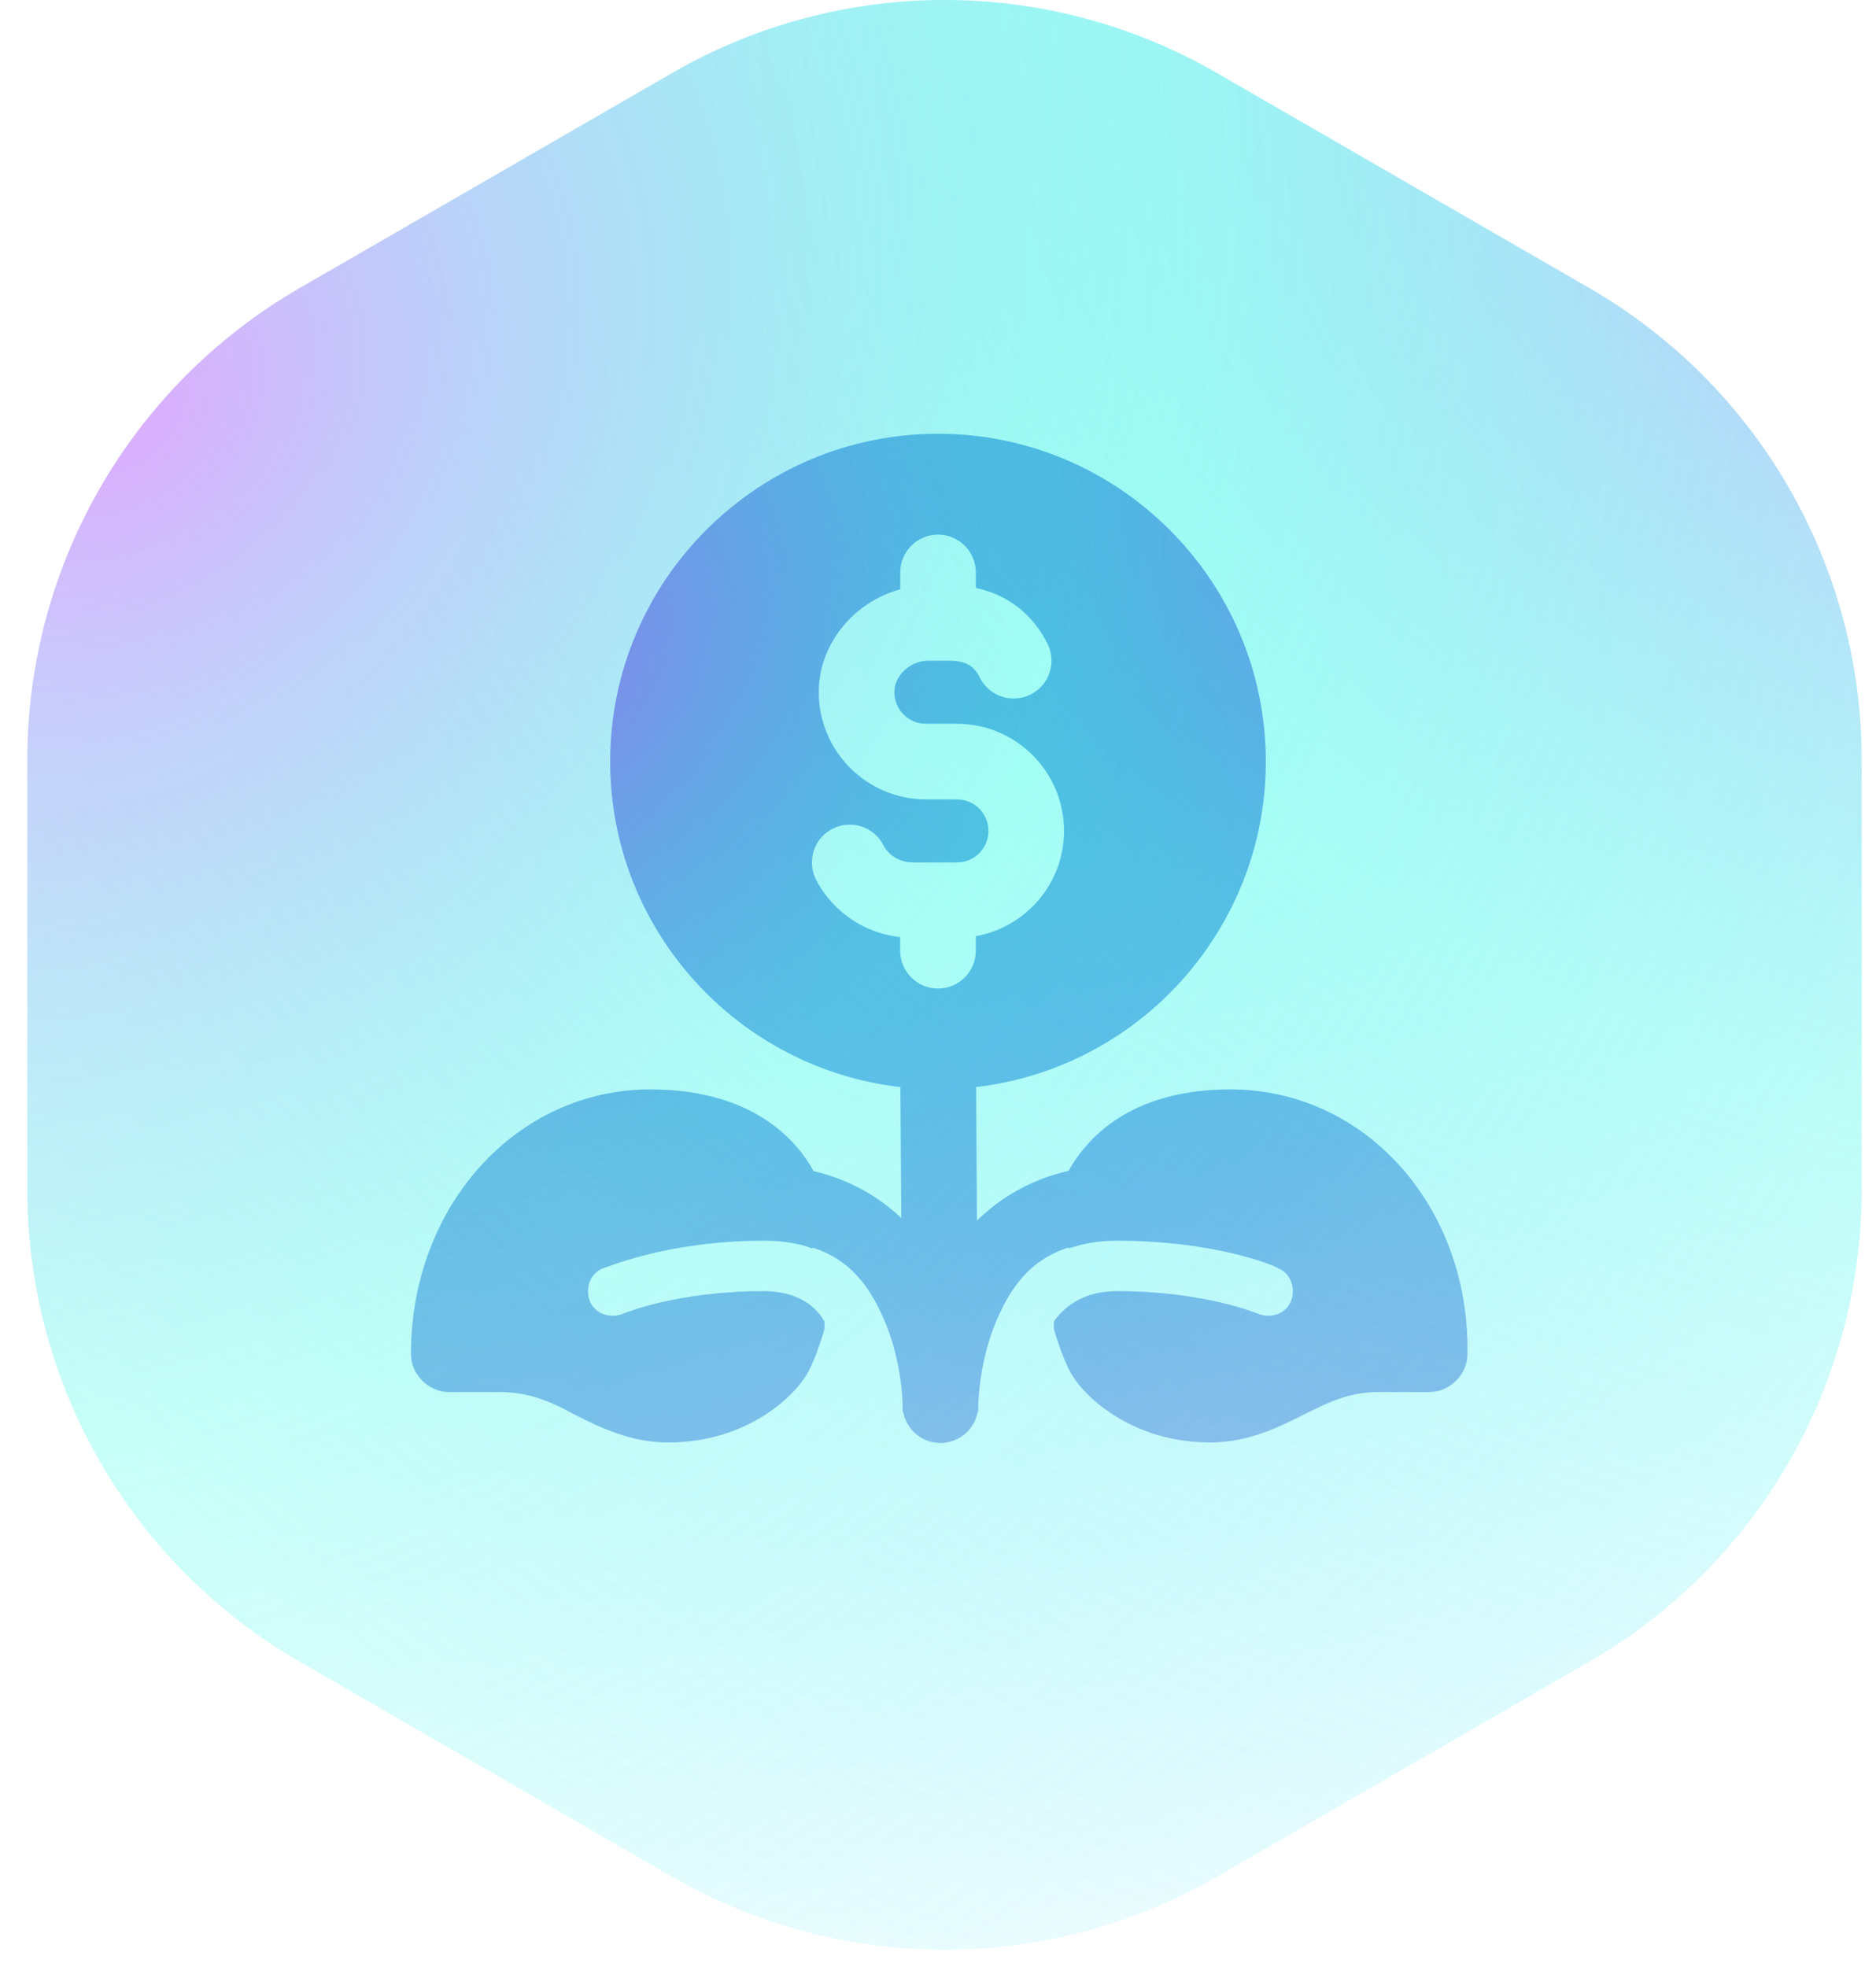
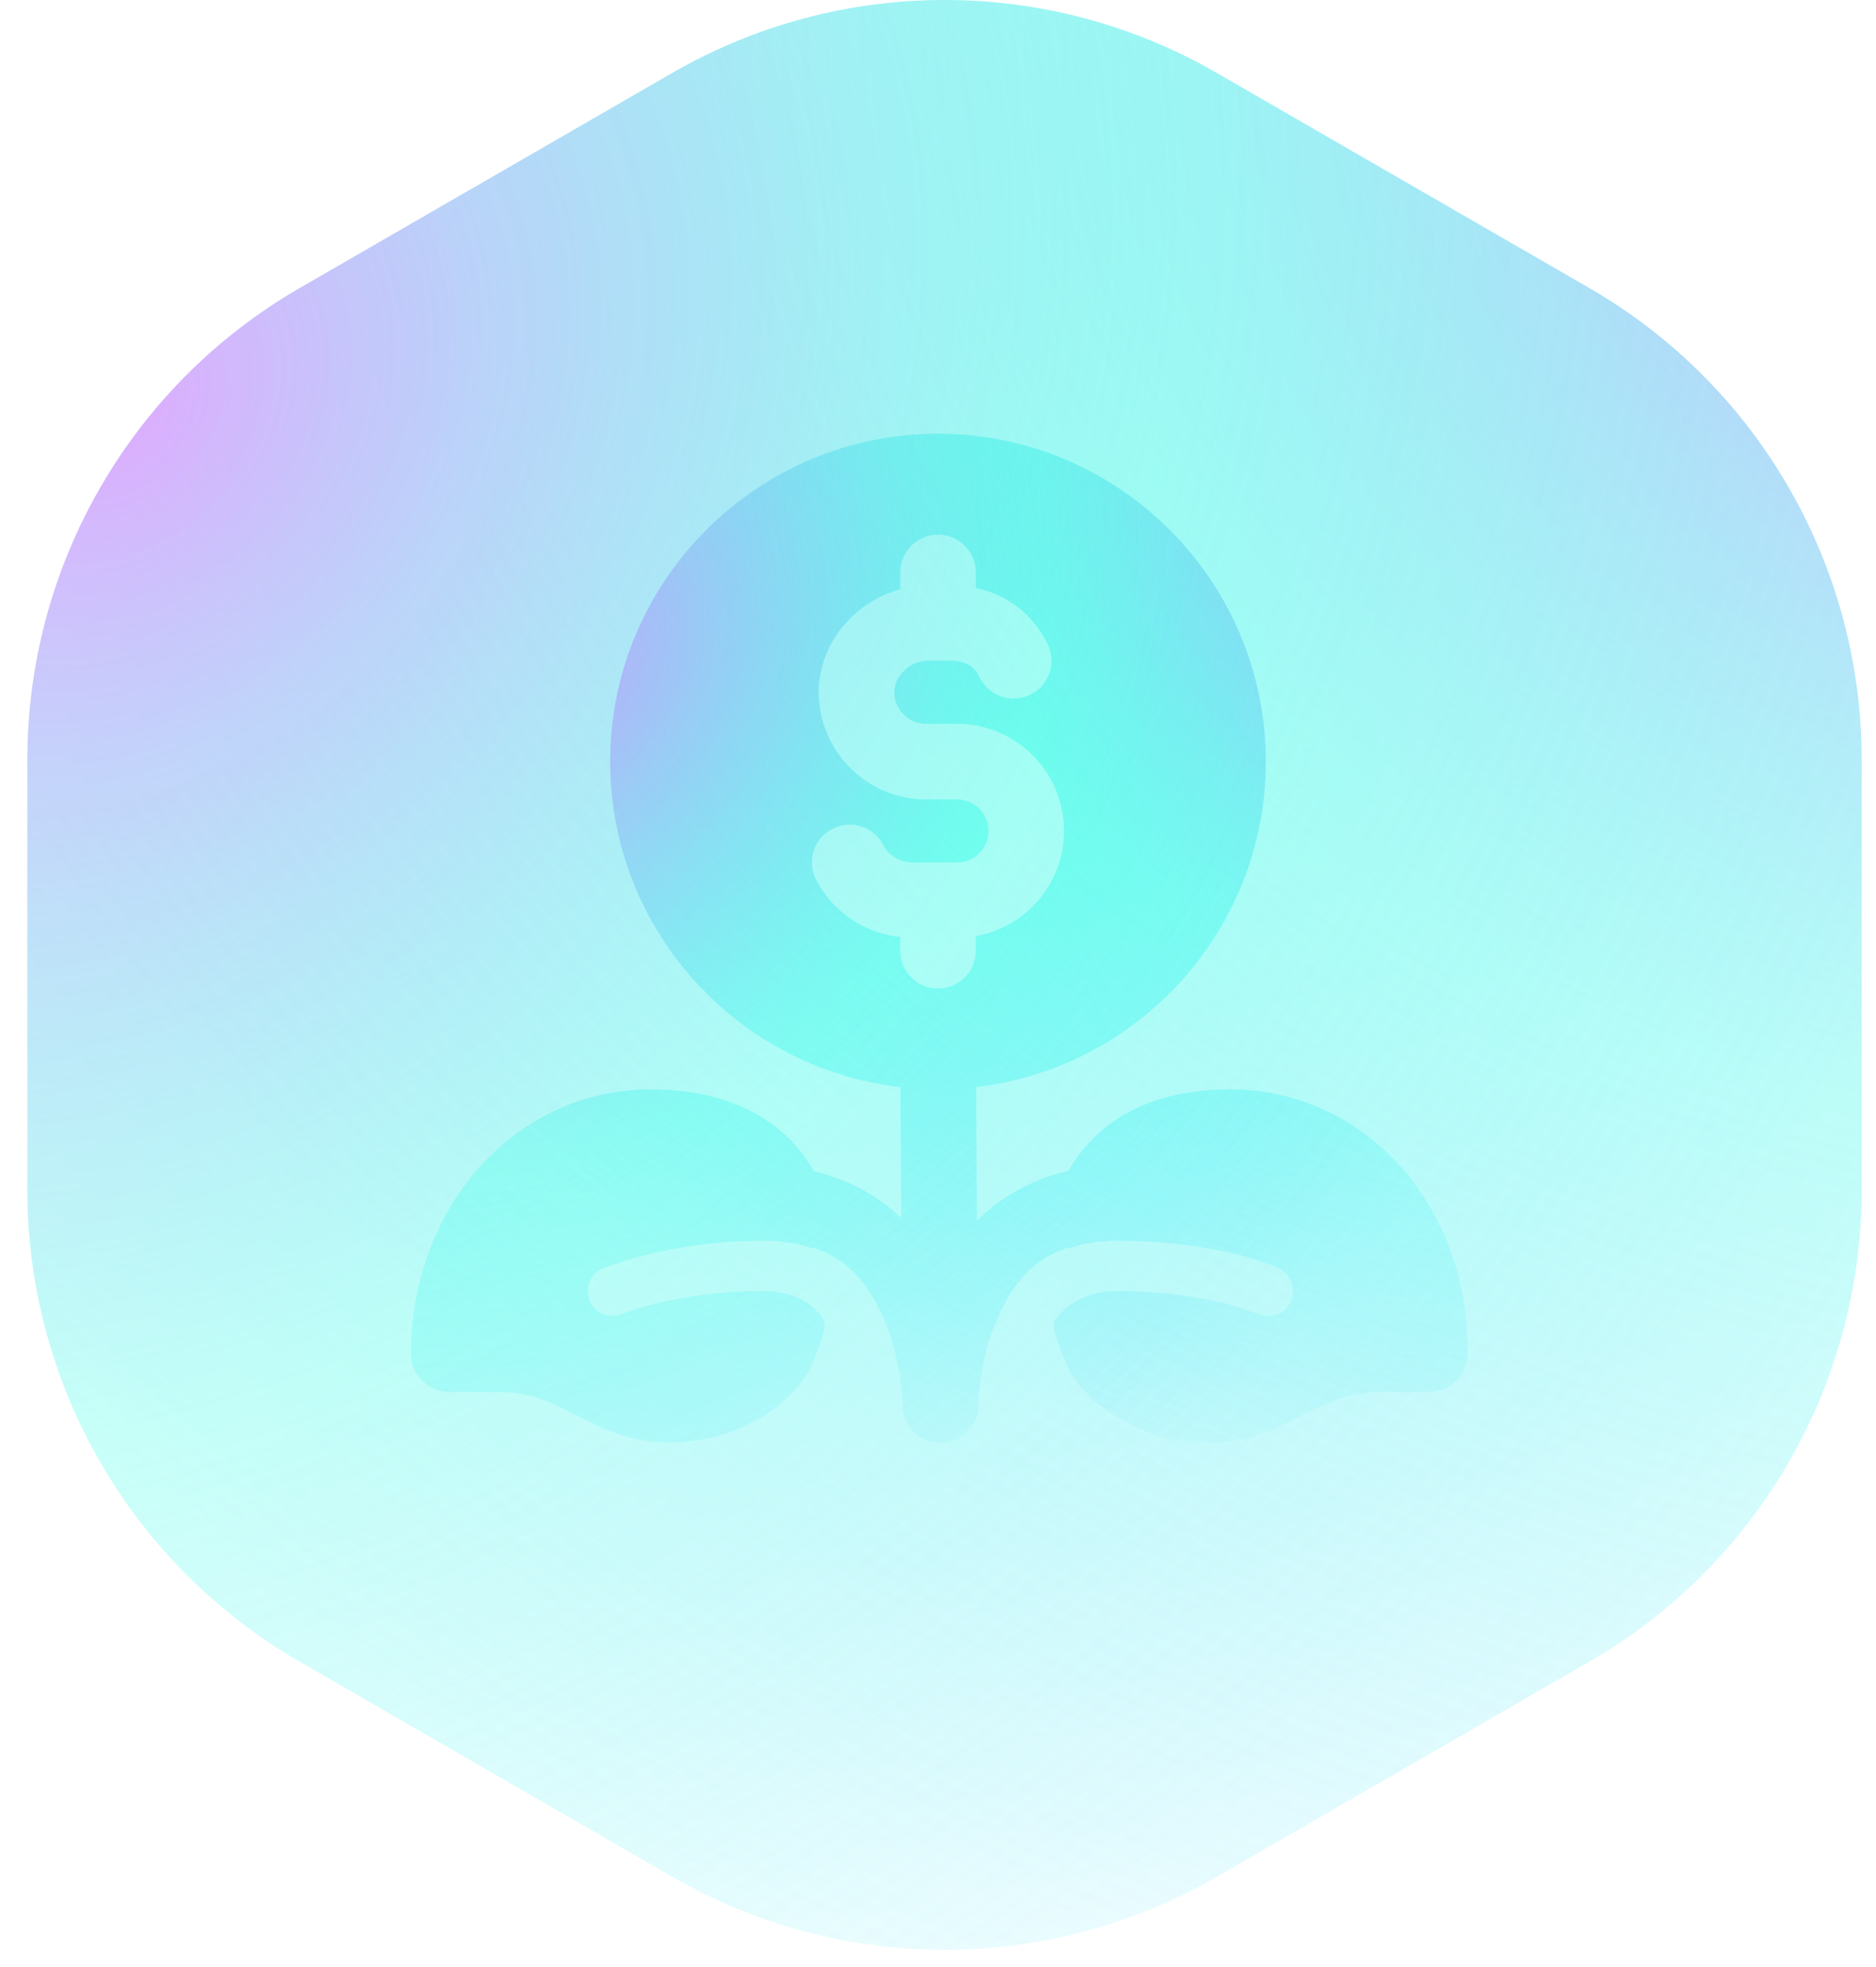
<svg xmlns="http://www.w3.org/2000/svg" width="62" height="65" viewBox="0 0 62 65" fill="none">
  <path d="M9.904 54.911C4.335 51.696 0.904 45.754 0.904 39.323L0.904 25.108C0.904 18.677 4.335 12.735 9.904 9.519L22.215 2.412C27.784 -0.804 34.646 -0.804 40.215 2.412L52.526 9.519C58.095 12.735 61.526 18.677 61.526 25.108V39.323C61.526 45.754 58.095 51.696 52.526 54.911L40.215 62.019C34.646 65.235 27.784 65.235 22.215 62.019L9.904 54.911Z" fill="url(#paint0_radial_3598_169)" />
  <path d="M9.904 54.911C4.335 51.696 0.904 45.754 0.904 39.323L0.904 25.108C0.904 18.677 4.335 12.735 9.904 9.519L22.215 2.412C27.784 -0.804 34.646 -0.804 40.215 2.412L52.526 9.519C58.095 12.735 61.526 18.677 61.526 25.108V39.323C61.526 45.754 58.095 51.696 52.526 54.911L40.215 62.019C34.646 65.235 27.784 65.235 22.215 62.019L9.904 54.911Z" fill="url(#paint1_radial_3598_169)" />
  <path d="M31 14.334C25.026 14.334 20.166 19.194 20.166 25.167C20.166 30.72 24.368 35.305 29.758 35.924L29.787 40.25C29.039 39.545 28.08 38.98 26.887 38.7C26.177 37.397 24.563 36 21.498 36C17.081 36 13.581 39.834 13.581 44.75C13.581 45.417 14.164 46 14.831 46H16.498C17.498 46 18.248 46.334 18.998 46.751C19.831 47.167 20.832 47.667 22.082 47.667C24.582 47.667 26.165 46.251 26.665 45.417C26.999 44.834 27.248 43.917 27.248 43.917V43.666C26.915 43.083 26.248 42.667 25.248 42.667C22.331 42.667 20.581 43.417 20.581 43.417C20.165 43.584 19.664 43.417 19.497 43.001C19.331 42.584 19.497 42.083 19.914 41.916C19.997 41.916 21.998 41 25.248 41C25.831 41 26.415 41.084 26.831 41.251C26.846 41.246 26.854 41.237 26.867 41.231C28.14 41.643 28.76 42.561 29.208 43.585C29.786 44.907 29.827 46.247 29.829 46.371L29.831 46.676H29.855C29.871 46.754 29.894 46.831 29.924 46.905C29.971 47.021 30.035 47.129 30.114 47.226C30.193 47.323 30.287 47.407 30.391 47.476C30.426 47.499 30.462 47.52 30.498 47.54C30.572 47.579 30.649 47.611 30.73 47.634C30.81 47.658 30.892 47.673 30.975 47.68C31.1 47.69 31.226 47.682 31.348 47.655C31.471 47.629 31.589 47.584 31.698 47.522C31.734 47.502 31.768 47.479 31.802 47.455C31.836 47.431 31.87 47.406 31.901 47.379C31.996 47.297 32.078 47.2 32.144 47.094C32.166 47.059 32.186 47.022 32.204 46.985C32.222 46.947 32.239 46.909 32.253 46.869C32.267 46.83 32.28 46.791 32.29 46.751C32.298 46.72 32.305 46.689 32.31 46.658H32.331L32.329 46.505C32.331 46.475 32.331 46.446 32.331 46.417C32.331 46.417 32.349 44.971 32.956 43.585C33.404 42.561 34.023 41.643 35.295 41.231C35.308 41.237 35.316 41.246 35.331 41.251C35.831 41.084 36.331 41 36.914 41C40.164 41 42.165 41.833 42.248 41.916C42.665 42.083 42.831 42.584 42.665 43.001C42.498 43.417 41.997 43.584 41.581 43.417C41.581 43.417 39.831 42.667 36.914 42.667C35.914 42.667 35.248 43.083 34.831 43.666V43.917C34.831 43.917 35.082 44.834 35.415 45.417C35.915 46.251 37.499 47.667 39.999 47.667C41.249 47.667 42.248 47.167 43.081 46.751C43.915 46.334 44.581 46 45.581 46H47.248C47.915 46 48.498 45.417 48.498 44.75C48.581 39.834 45.081 36 40.664 36C37.607 36 36.039 37.39 35.318 38.691C34.057 38.978 33.057 39.584 32.287 40.336L32.258 35.922C37.64 35.296 41.833 30.714 41.833 25.167C41.833 19.194 36.973 14.334 31 14.334ZM31.001 17.667C31.691 17.667 32.251 18.226 32.251 18.917V19.428C33.297 19.651 34.124 20.283 34.62 21.274C34.928 21.892 34.677 22.642 34.06 22.952C33.441 23.26 32.691 23.012 32.382 22.393C32.236 22.103 32.017 21.834 31.385 21.834H30.679C30.081 21.834 29.558 22.32 29.558 22.875C29.558 23.449 30.025 23.917 30.599 23.917H31.625C33.578 23.917 35.166 25.506 35.166 27.459C35.166 29.198 33.905 30.64 32.25 30.937V31.417C32.25 32.108 31.69 32.667 31 32.667C30.31 32.667 29.75 32.108 29.75 31.417V30.968C28.335 30.805 27.391 29.91 26.965 29.06C26.657 28.442 26.906 27.691 27.523 27.382C28.142 27.075 28.893 27.323 29.201 27.94C29.247 28.034 29.516 28.5 30.199 28.5H31.625C32.2 28.5 32.668 28.033 32.668 27.459C32.668 26.884 32.2 26.417 31.626 26.417H30.601C28.648 26.417 27.059 24.828 27.059 22.875C27.059 21.27 28.224 19.889 29.751 19.474V18.917C29.751 18.226 30.311 17.667 31.001 17.667Z" fill="url(#paint2_radial_3598_169)" />
  <path d="M31 14.334C25.026 14.334 20.166 19.194 20.166 25.167C20.166 30.72 24.368 35.305 29.758 35.924L29.787 40.25C29.039 39.545 28.08 38.98 26.887 38.7C26.177 37.397 24.563 36 21.498 36C17.081 36 13.581 39.834 13.581 44.75C13.581 45.417 14.164 46 14.831 46H16.498C17.498 46 18.248 46.334 18.998 46.751C19.831 47.167 20.832 47.667 22.082 47.667C24.582 47.667 26.165 46.251 26.665 45.417C26.999 44.834 27.248 43.917 27.248 43.917V43.666C26.915 43.083 26.248 42.667 25.248 42.667C22.331 42.667 20.581 43.417 20.581 43.417C20.165 43.584 19.664 43.417 19.497 43.001C19.331 42.584 19.497 42.083 19.914 41.916C19.997 41.916 21.998 41 25.248 41C25.831 41 26.415 41.084 26.831 41.251C26.846 41.246 26.854 41.237 26.867 41.231C28.14 41.643 28.76 42.561 29.208 43.585C29.786 44.907 29.827 46.247 29.829 46.371L29.831 46.676H29.855C29.871 46.754 29.894 46.831 29.924 46.905C29.971 47.021 30.035 47.129 30.114 47.226C30.193 47.323 30.287 47.407 30.391 47.476C30.426 47.499 30.462 47.52 30.498 47.54C30.572 47.579 30.649 47.611 30.73 47.634C30.81 47.658 30.892 47.673 30.975 47.68C31.1 47.69 31.226 47.682 31.348 47.655C31.471 47.629 31.589 47.584 31.698 47.522C31.734 47.502 31.768 47.479 31.802 47.455C31.836 47.431 31.87 47.406 31.901 47.379C31.996 47.297 32.078 47.2 32.144 47.094C32.166 47.059 32.186 47.022 32.204 46.985C32.222 46.947 32.239 46.909 32.253 46.869C32.267 46.83 32.28 46.791 32.29 46.751C32.298 46.72 32.305 46.689 32.31 46.658H32.331L32.329 46.505C32.331 46.475 32.331 46.446 32.331 46.417C32.331 46.417 32.349 44.971 32.956 43.585C33.404 42.561 34.023 41.643 35.295 41.231C35.308 41.237 35.316 41.246 35.331 41.251C35.831 41.084 36.331 41 36.914 41C40.164 41 42.165 41.833 42.248 41.916C42.665 42.083 42.831 42.584 42.665 43.001C42.498 43.417 41.997 43.584 41.581 43.417C41.581 43.417 39.831 42.667 36.914 42.667C35.914 42.667 35.248 43.083 34.831 43.666V43.917C34.831 43.917 35.082 44.834 35.415 45.417C35.915 46.251 37.499 47.667 39.999 47.667C41.249 47.667 42.248 47.167 43.081 46.751C43.915 46.334 44.581 46 45.581 46H47.248C47.915 46 48.498 45.417 48.498 44.75C48.581 39.834 45.081 36 40.664 36C37.607 36 36.039 37.39 35.318 38.691C34.057 38.978 33.057 39.584 32.287 40.336L32.258 35.922C37.64 35.296 41.833 30.714 41.833 25.167C41.833 19.194 36.973 14.334 31 14.334ZM31.001 17.667C31.691 17.667 32.251 18.226 32.251 18.917V19.428C33.297 19.651 34.124 20.283 34.62 21.274C34.928 21.892 34.677 22.642 34.06 22.952C33.441 23.26 32.691 23.012 32.382 22.393C32.236 22.103 32.017 21.834 31.385 21.834H30.679C30.081 21.834 29.558 22.32 29.558 22.875C29.558 23.449 30.025 23.917 30.599 23.917H31.625C33.578 23.917 35.166 25.506 35.166 27.459C35.166 29.198 33.905 30.64 32.25 30.937V31.417C32.25 32.108 31.69 32.667 31 32.667C30.31 32.667 29.75 32.108 29.75 31.417V30.968C28.335 30.805 27.391 29.91 26.965 29.06C26.657 28.442 26.906 27.691 27.523 27.382C28.142 27.075 28.893 27.323 29.201 27.94C29.247 28.034 29.516 28.5 30.199 28.5H31.625C32.2 28.5 32.668 28.033 32.668 27.459C32.668 26.884 32.2 26.417 31.626 26.417H30.601C28.648 26.417 27.059 24.828 27.059 22.875C27.059 21.27 28.224 19.889 29.751 19.474V18.917C29.751 18.226 30.311 17.667 31.001 17.667Z" fill="url(#paint3_radial_3598_169)" />
-   <path d="M31 14.334C25.026 14.334 20.166 19.194 20.166 25.167C20.166 30.72 24.368 35.305 29.758 35.924L29.787 40.25C29.039 39.545 28.08 38.98 26.887 38.7C26.177 37.397 24.563 36 21.498 36C17.081 36 13.581 39.834 13.581 44.75C13.581 45.417 14.164 46 14.831 46H16.498C17.498 46 18.248 46.334 18.998 46.751C19.831 47.167 20.832 47.667 22.082 47.667C24.582 47.667 26.165 46.251 26.665 45.417C26.999 44.834 27.248 43.917 27.248 43.917V43.666C26.915 43.083 26.248 42.667 25.248 42.667C22.331 42.667 20.581 43.417 20.581 43.417C20.165 43.584 19.664 43.417 19.497 43.001C19.331 42.584 19.497 42.083 19.914 41.916C19.997 41.916 21.998 41 25.248 41C25.831 41 26.415 41.084 26.831 41.251C26.846 41.246 26.854 41.237 26.867 41.231C28.14 41.643 28.76 42.561 29.208 43.585C29.786 44.907 29.827 46.247 29.829 46.371L29.831 46.676H29.855C29.871 46.754 29.894 46.831 29.924 46.905C29.971 47.021 30.035 47.129 30.114 47.226C30.193 47.323 30.287 47.407 30.391 47.476C30.426 47.499 30.462 47.52 30.498 47.54C30.572 47.579 30.649 47.611 30.73 47.634C30.81 47.658 30.892 47.673 30.975 47.68C31.1 47.69 31.226 47.682 31.348 47.655C31.471 47.629 31.589 47.584 31.698 47.522C31.734 47.502 31.768 47.479 31.802 47.455C31.836 47.431 31.87 47.406 31.901 47.379C31.996 47.297 32.078 47.2 32.144 47.094C32.166 47.059 32.186 47.022 32.204 46.985C32.222 46.947 32.239 46.909 32.253 46.869C32.267 46.83 32.28 46.791 32.29 46.751C32.298 46.72 32.305 46.689 32.31 46.658H32.331L32.329 46.505C32.331 46.475 32.331 46.446 32.331 46.417C32.331 46.417 32.349 44.971 32.956 43.585C33.404 42.561 34.023 41.643 35.295 41.231C35.308 41.237 35.316 41.246 35.331 41.251C35.831 41.084 36.331 41 36.914 41C40.164 41 42.165 41.833 42.248 41.916C42.665 42.083 42.831 42.584 42.665 43.001C42.498 43.417 41.997 43.584 41.581 43.417C41.581 43.417 39.831 42.667 36.914 42.667C35.914 42.667 35.248 43.083 34.831 43.666V43.917C34.831 43.917 35.082 44.834 35.415 45.417C35.915 46.251 37.499 47.667 39.999 47.667C41.249 47.667 42.248 47.167 43.081 46.751C43.915 46.334 44.581 46 45.581 46H47.248C47.915 46 48.498 45.417 48.498 44.75C48.581 39.834 45.081 36 40.664 36C37.607 36 36.039 37.39 35.318 38.691C34.057 38.978 33.057 39.584 32.287 40.336L32.258 35.922C37.64 35.296 41.833 30.714 41.833 25.167C41.833 19.194 36.973 14.334 31 14.334ZM31.001 17.667C31.691 17.667 32.251 18.226 32.251 18.917V19.428C33.297 19.651 34.124 20.283 34.62 21.274C34.928 21.892 34.677 22.642 34.06 22.952C33.441 23.26 32.691 23.012 32.382 22.393C32.236 22.103 32.017 21.834 31.385 21.834H30.679C30.081 21.834 29.558 22.32 29.558 22.875C29.558 23.449 30.025 23.917 30.599 23.917H31.625C33.578 23.917 35.166 25.506 35.166 27.459C35.166 29.198 33.905 30.64 32.25 30.937V31.417C32.25 32.108 31.69 32.667 31 32.667C30.31 32.667 29.75 32.108 29.75 31.417V30.968C28.335 30.805 27.391 29.91 26.965 29.06C26.657 28.442 26.906 27.691 27.523 27.382C28.142 27.075 28.893 27.323 29.201 27.94C29.247 28.034 29.516 28.5 30.199 28.5H31.625C32.2 28.5 32.668 28.033 32.668 27.459C32.668 26.884 32.2 26.417 31.626 26.417H30.601C28.648 26.417 27.059 24.828 27.059 22.875C27.059 21.27 28.224 19.889 29.751 19.474V18.917C29.751 18.226 30.311 17.667 31.001 17.667Z" fill="#0037C6" fill-opacity="0.3" />
  <defs>
    <radialGradient id="paint0_radial_3598_169" cx="0" cy="0" r="1" gradientUnits="userSpaceOnUse" gradientTransform="translate(69.436 6.014) rotate(-163.69) scale(93.07 70.4)">
      <stop stop-color="#DD7DFF" stop-opacity="0.65" />
      <stop offset="0.457" stop-color="#2BFFE5" stop-opacity="0.26" />
      <stop offset="1" stop-color="#13D5FF" stop-opacity="0" />
    </radialGradient>
    <radialGradient id="paint1_radial_3598_169" cx="0" cy="0" r="1" gradientUnits="userSpaceOnUse" gradientTransform="translate(3.356 13.307) rotate(50.883) scale(69.481 84.484)">
      <stop stop-color="#DD7DFF" stop-opacity="0.65" />
      <stop offset="0.457" stop-color="#2BFFE5" stop-opacity="0.26" />
      <stop offset="1" stop-color="#13D5FF" stop-opacity="0" />
    </radialGradient>
    <radialGradient id="paint2_radial_3598_169" cx="0" cy="0" r="1" gradientUnits="userSpaceOnUse" gradientTransform="translate(50.106 18.526) rotate(-164.386) scale(46.266 33.658)">
      <stop stop-color="#DD7DFF" stop-opacity="0.65" />
      <stop offset="0.457" stop-color="#2BFFE5" stop-opacity="0.26" />
      <stop offset="1" stop-color="#13D5FF" stop-opacity="0" />
    </radialGradient>
    <radialGradient id="paint3_radial_3598_169" cx="0" cy="0" r="1" gradientUnits="userSpaceOnUse" gradientTransform="translate(17.143 22) rotate(49.59) scale(33.732 41.359)">
      <stop stop-color="#DD7DFF" stop-opacity="0.65" />
      <stop offset="0.457" stop-color="#2BFFE5" stop-opacity="0.26" />
      <stop offset="1" stop-color="#13D5FF" stop-opacity="0" />
    </radialGradient>
  </defs>
</svg>